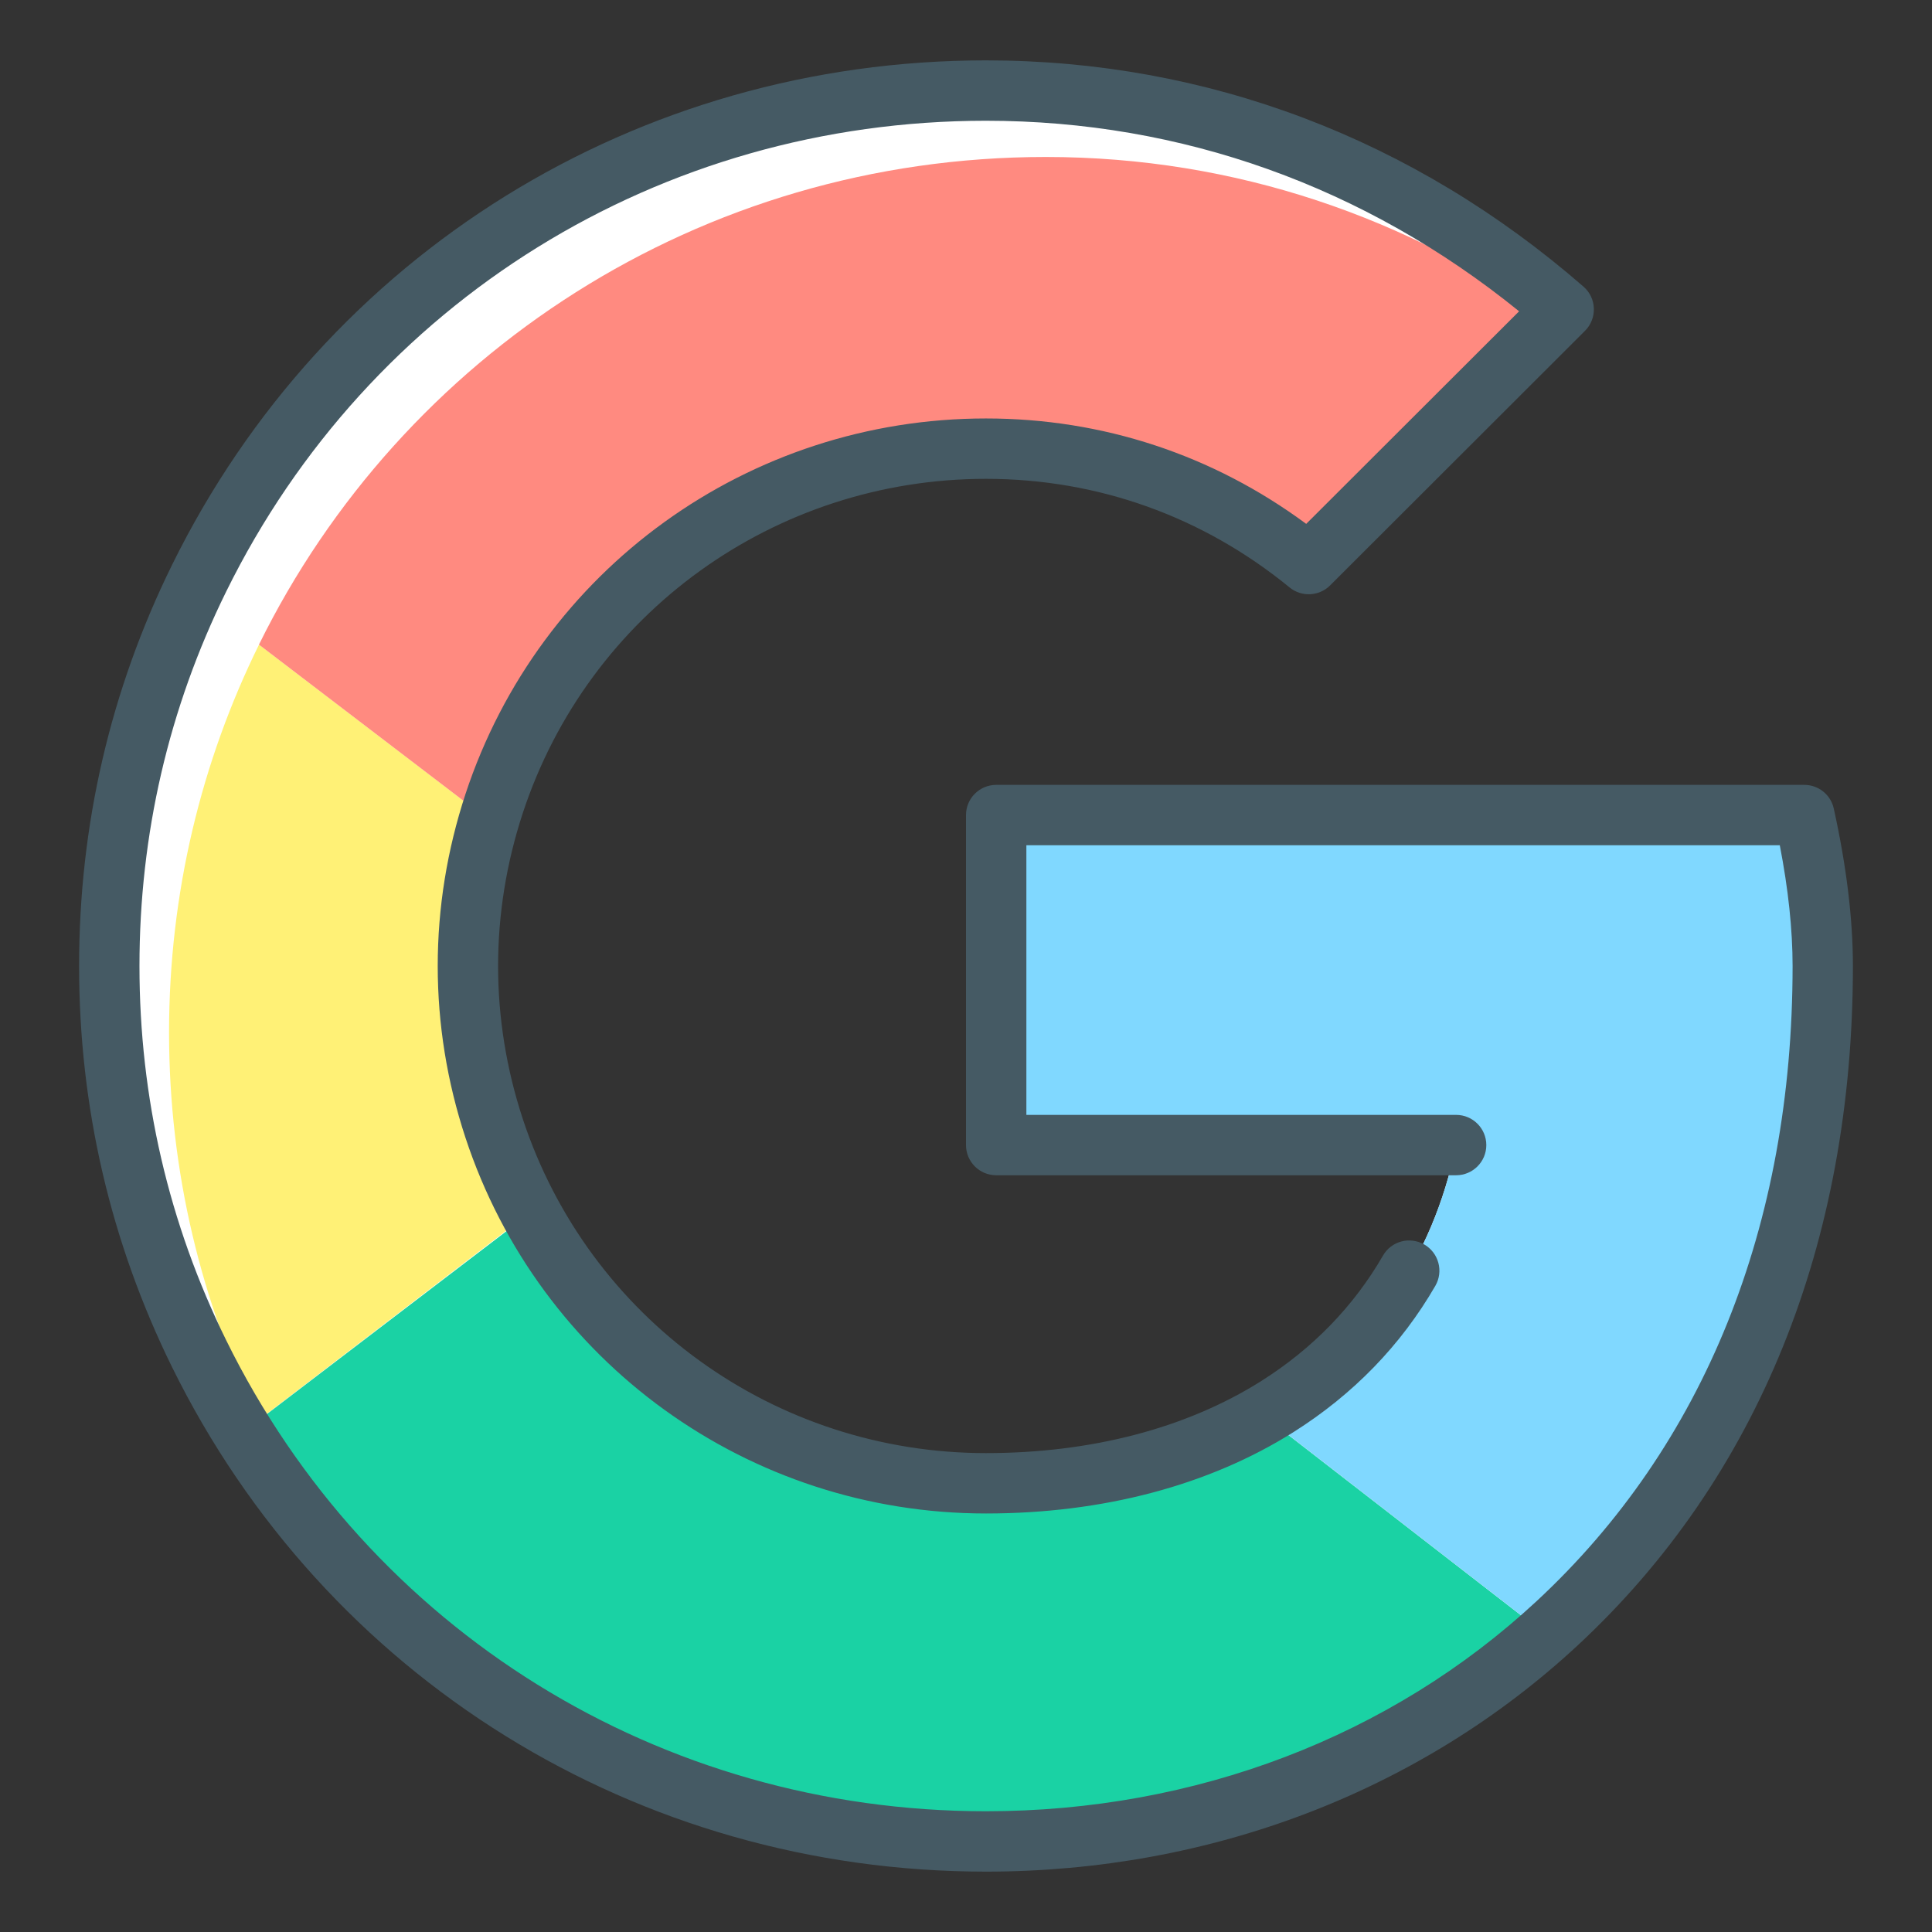
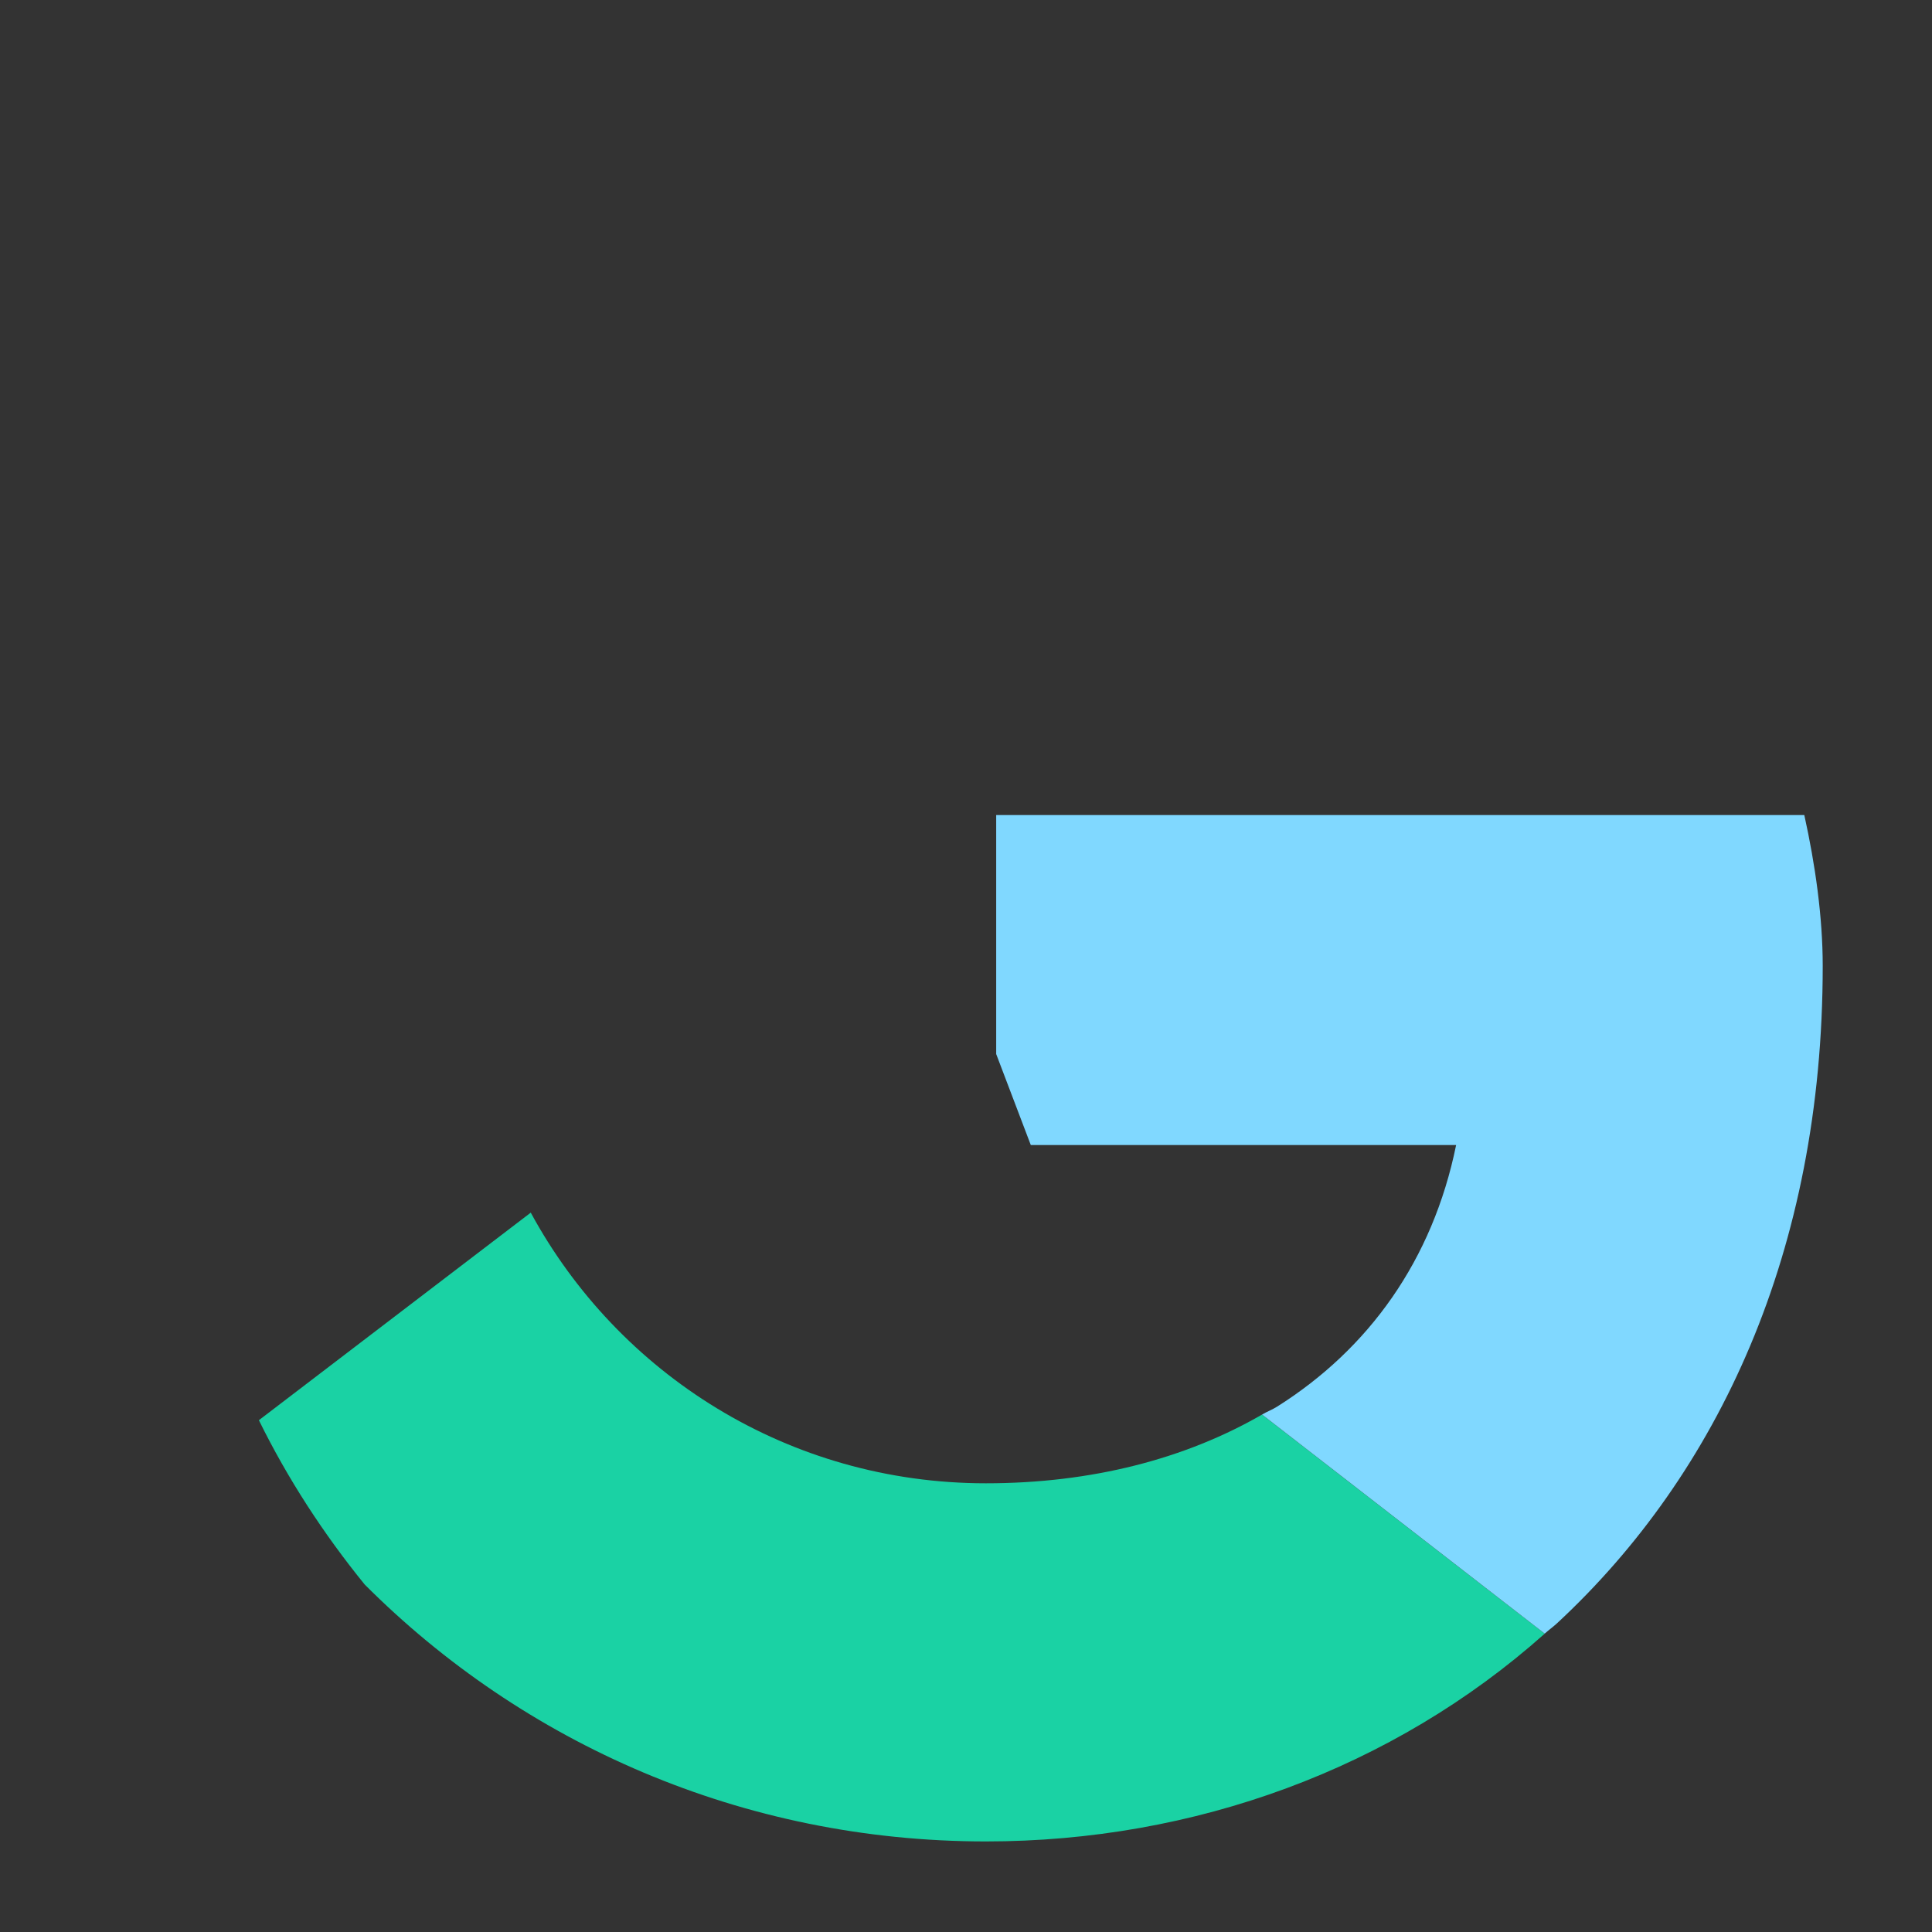
<svg xmlns="http://www.w3.org/2000/svg" width="32" height="32" viewBox="0 0 32 32" id="google">
  <rect x="0" y="0" width="32" height="32" fill="#333333" stroke="none" />
-   <path fill="#FFF" d="M29.885,13.5H16.5v5.466h7.618c-0.389,1.91-1.449,3.378-2.966,4.334c-1.309,0.825-2.957,1.268-4.822,1.268  c-3.785,0-7.054-2.679-8.201-6.066C7.888,17.71,7.75,16.872,7.75,16c0-0.942,0.156-1.845,0.436-2.692h0  c1.126-3.418,4.336-5.876,8.145-5.876c2.046,0,3.894,0.725,5.346,1.912L25.9,5.125C23.326,2.884,20.026,1.5,16.33,1.5  c-5.738,0-10.67,3.282-13.032,8.077C2.346,11.51,1.81,13.689,1.81,16c0,2.237,0.512,4.346,1.408,6.233l-0.008,0.006  c0.016,0.032,0.035,0.063,0.051,0.095c0.013,0.028,0.022,0.058,0.036,0.085l0.007-0.005C5.7,27.117,10.663,30.5,16.33,30.5  c3.542,0,6.923-1.258,9.461-3.614c2.666-2.474,4.399-6.16,4.399-10.886C30.19,15.188,30.066,14.318,29.885,13.5z" />
-   <path fill="#FFF176" d="M8.186,18.692l-0.019-0.001l0.014-0.011C7.904,17.837,7.75,16.938,7.75,16c0-0.839,0.13-1.645,0.355-2.41  l-3.815-2.913C3.337,12.61,2.8,14.79,2.8,17.1c0,2.309,0.536,4.486,1.487,6.419l4.5-3.444C8.549,19.635,8.344,19.174,8.186,18.692z  " />
-   <path fill="#FF8A80" d="M17.321,2.6c-5.738,0-10.67,3.282-13.032,8.077l3.815,2.913c0.027-0.094,0.05-0.189,0.081-0.282h0  c1.126-3.418,4.336-5.876,8.145-5.876c2.046,0,3.894,0.725,5.346,1.912l4.041-4.035C23.343,3.617,20.479,2.6,17.321,2.6z" />
  <path fill="#1AD2A4" d="M25.585,27.059l-4.682-3.629c-1.269,0.732-2.819,1.138-4.574,1.138c-3.268,0-6.089-1.812-7.538-4.483  l-4.503,3.438c0.48,0.976,1.073,1.885,1.752,2.721C8.665,28.874,12.296,30.5,16.33,30.5C19.78,30.5,23.071,29.298,25.585,27.059z" />
  <path fill="#80D8FF" d="M29.885,13.5H16.5v3.958l0.573,1.507h7.045c-0.389,1.91-1.449,3.378-2.966,4.334l0,0h0  c-0.078,0.049-0.168,0.083-0.249,0.13l4.682,3.629c0.067-0.06,0.14-0.112,0.206-0.173c2.666-2.474,4.399-6.16,4.399-10.886  C30.19,15.188,30.066,14.318,29.885,13.5z" />
-   <path fill="#455A64" d="M16.33,31c-5.777,0-10.942-3.203-13.481-8.358C1.828,20.565,1.31,18.331,1.31,16  c0-2.333,0.518-4.569,1.54-6.644C5.388,4.202,10.553,1,16.33,1c3.66,0,7.083,1.296,9.898,3.748c0.105,0.091,0.167,0.221,0.171,0.36  c0.005,0.139-0.048,0.273-0.146,0.371L22.03,9.697c-0.182,0.181-0.472,0.195-0.67,0.033c-1.44-1.177-3.18-1.799-5.03-1.799  c-3.497,0-6.58,2.224-7.67,5.533C8.388,14.291,8.25,15.144,8.25,16c0,0.854,0.137,1.705,0.408,2.53  c1.091,3.312,4.174,5.538,7.672,5.538c1.744,0,3.319-0.412,4.556-1.191c0.854-0.539,1.534-1.238,2.021-2.081  c0.138-0.239,0.442-0.321,0.684-0.183c0.239,0.139,0.321,0.444,0.183,0.684c-0.569,0.984-1.361,1.8-2.354,2.426  c-1.397,0.88-3.156,1.345-5.089,1.345c-3.93,0-7.395-2.502-8.622-6.226C7.404,17.916,7.25,16.96,7.25,16  c0-0.963,0.155-1.921,0.46-2.849c1.226-3.72,4.689-6.22,8.62-6.22c1.933,0,3.757,0.602,5.305,1.746l3.526-3.521  C22.611,3.089,19.569,2,16.33,2C10.937,2,6.116,4.988,3.747,9.797C2.793,11.734,2.31,13.821,2.31,16c0,2.176,0.483,4.263,1.437,6.2  C6.115,27.011,10.937,30,16.33,30c3.464,0,6.704-1.236,9.121-3.48c2.774-2.575,4.24-6.212,4.24-10.52c0-0.601-0.071-1.272-0.212-2  H17v4.466h7.118c0.276,0,0.5,0.224,0.5,0.5s-0.224,0.5-0.5,0.5H16.5c-0.276,0-0.5-0.224-0.5-0.5V13.5c0-0.276,0.224-0.5,0.5-0.5  h13.385c0.234,0,0.438,0.163,0.488,0.392c0.21,0.95,0.317,1.828,0.317,2.608c0,4.593-1.577,8.484-4.559,11.253  C23.528,29.669,20.048,31,16.33,31z" />
</svg>